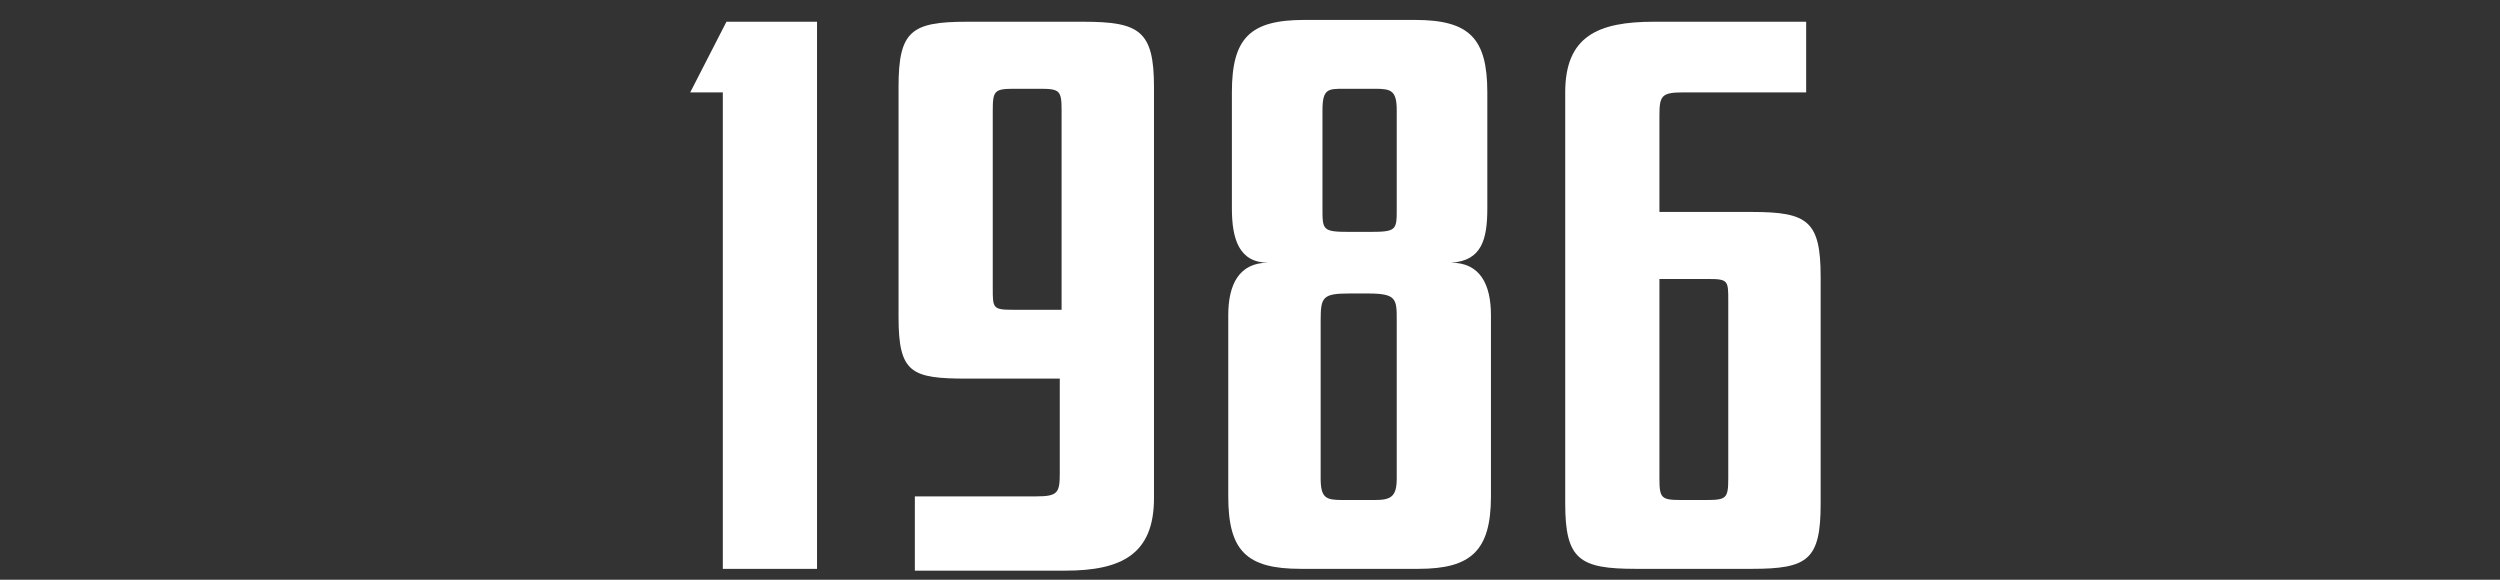
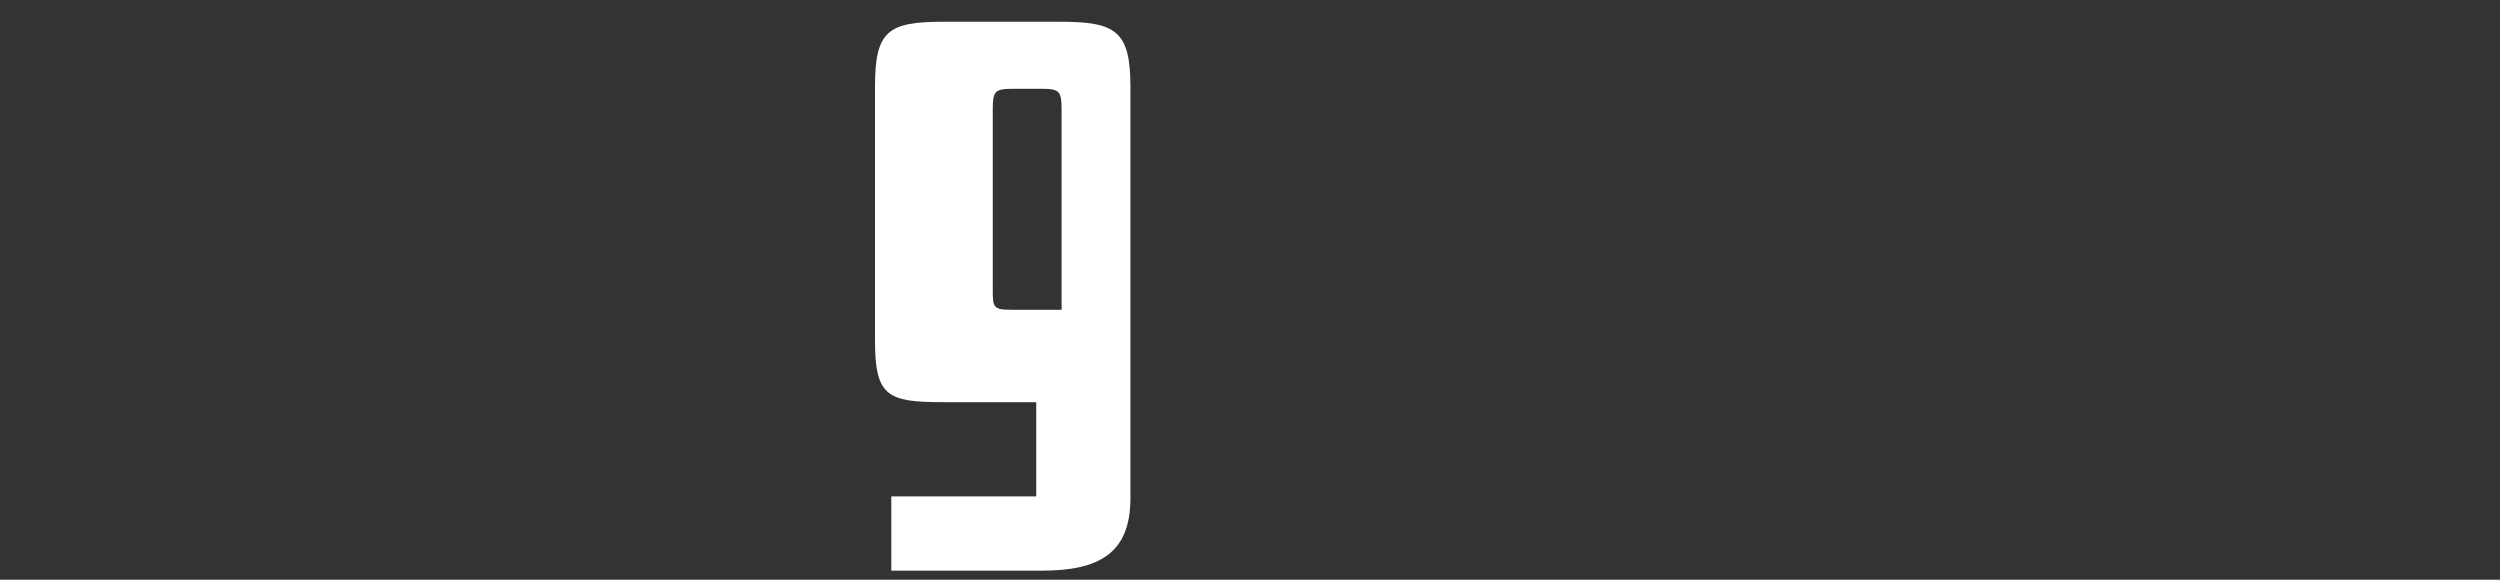
<svg xmlns="http://www.w3.org/2000/svg" version="1.0" id="Camada_1" x="0px" y="0px" width="138px" height="32px" viewBox="0 0 138 32" style="enable-background:new 0 0 138 32;" xml:space="preserve">
  <rect x="0" y="0" width="138" height="32" fill="#333333" stroke="none" />
  <style type="text/css">
	.st0{fill:#FFFFFF;}
</style>
  <g>
-     <path class="st0" d="M39.9,5.1h-1.8l2-3.9h5v30.2h-5.2V5.1z" />
-     <path class="st0" d="M50.5,27.4h6.7c1.2,0,1.3-0.2,1.3-1.3v-5.2h-5.1c-3.1,0-3.8-0.3-3.8-3.4V4.8c0-3.1,0.7-3.6,3.8-3.6h6.4   c3.1,0,3.9,0.5,3.9,3.6v22.7c0,3.1-1.8,4-4.9,4h-8.3V27.4z M58.6,6.1c0-1.1-0.1-1.2-1.2-1.2H56c-1.1,0-1.2,0.1-1.2,1.2v9.8   c0,1.1,0,1.2,1.1,1.2h2.7V6.1z" />
-     <path class="st0" d="M67.8,27.4v-10c0-1.7,0.6-2.9,2.2-2.9c-1.6,0-2-1.3-2-3V5.1c0-3,1-4,4-4h6.1c3,0,4,1,4,4v6.4   c0,1.7-0.3,2.9-2,3c1.6,0,2.2,1.2,2.2,2.9v10c0,3-1.1,4-4,4h-6.5C68.8,31.4,67.8,30.4,67.8,27.4z M75.6,12.8c1.5,0,1.5-0.1,1.5-1.3   V6.1c0-1.1-0.3-1.2-1.2-1.2h-1.7c-0.9,0-1.2,0-1.2,1.2v5.4c0,1.2,0,1.3,1.5,1.3H75.6z M75.9,27.6c0.9,0,1.2-0.2,1.2-1.2v-8.7   c0-1.2,0-1.5-1.6-1.5h-1c-1.5,0-1.6,0.2-1.6,1.5v8.7c0,1.1,0.3,1.2,1.2,1.2H75.9z" />
-     <path class="st0" d="M86.4,27.8V5.1c0-3.1,1.8-3.9,4.9-3.9h8.4v3.9h-6.8c-1.2,0-1.3,0.2-1.3,1.3v5.3h5.1c3.1,0,3.8,0.5,3.8,3.6   v12.5c0,3.1-0.7,3.6-3.8,3.6h-6.4C87.2,31.4,86.4,30.9,86.4,27.8z M94.2,27.6c1.1,0,1.2-0.1,1.2-1.2v-9.8c0-1.1,0-1.2-1.1-1.2h-2.7   v11c0,1.1,0.1,1.2,1.2,1.2H94.2z" />
+     <path class="st0" d="M50.5,27.4h6.7v-5.2h-5.1c-3.1,0-3.8-0.3-3.8-3.4V4.8c0-3.1,0.7-3.6,3.8-3.6h6.4   c3.1,0,3.9,0.5,3.9,3.6v22.7c0,3.1-1.8,4-4.9,4h-8.3V27.4z M58.6,6.1c0-1.1-0.1-1.2-1.2-1.2H56c-1.1,0-1.2,0.1-1.2,1.2v9.8   c0,1.1,0,1.2,1.1,1.2h2.7V6.1z" />
  </g>
  <g>
</g>
  <g>
</g>
  <g>
</g>
  <g>
</g>
  <g>
</g>
</svg>